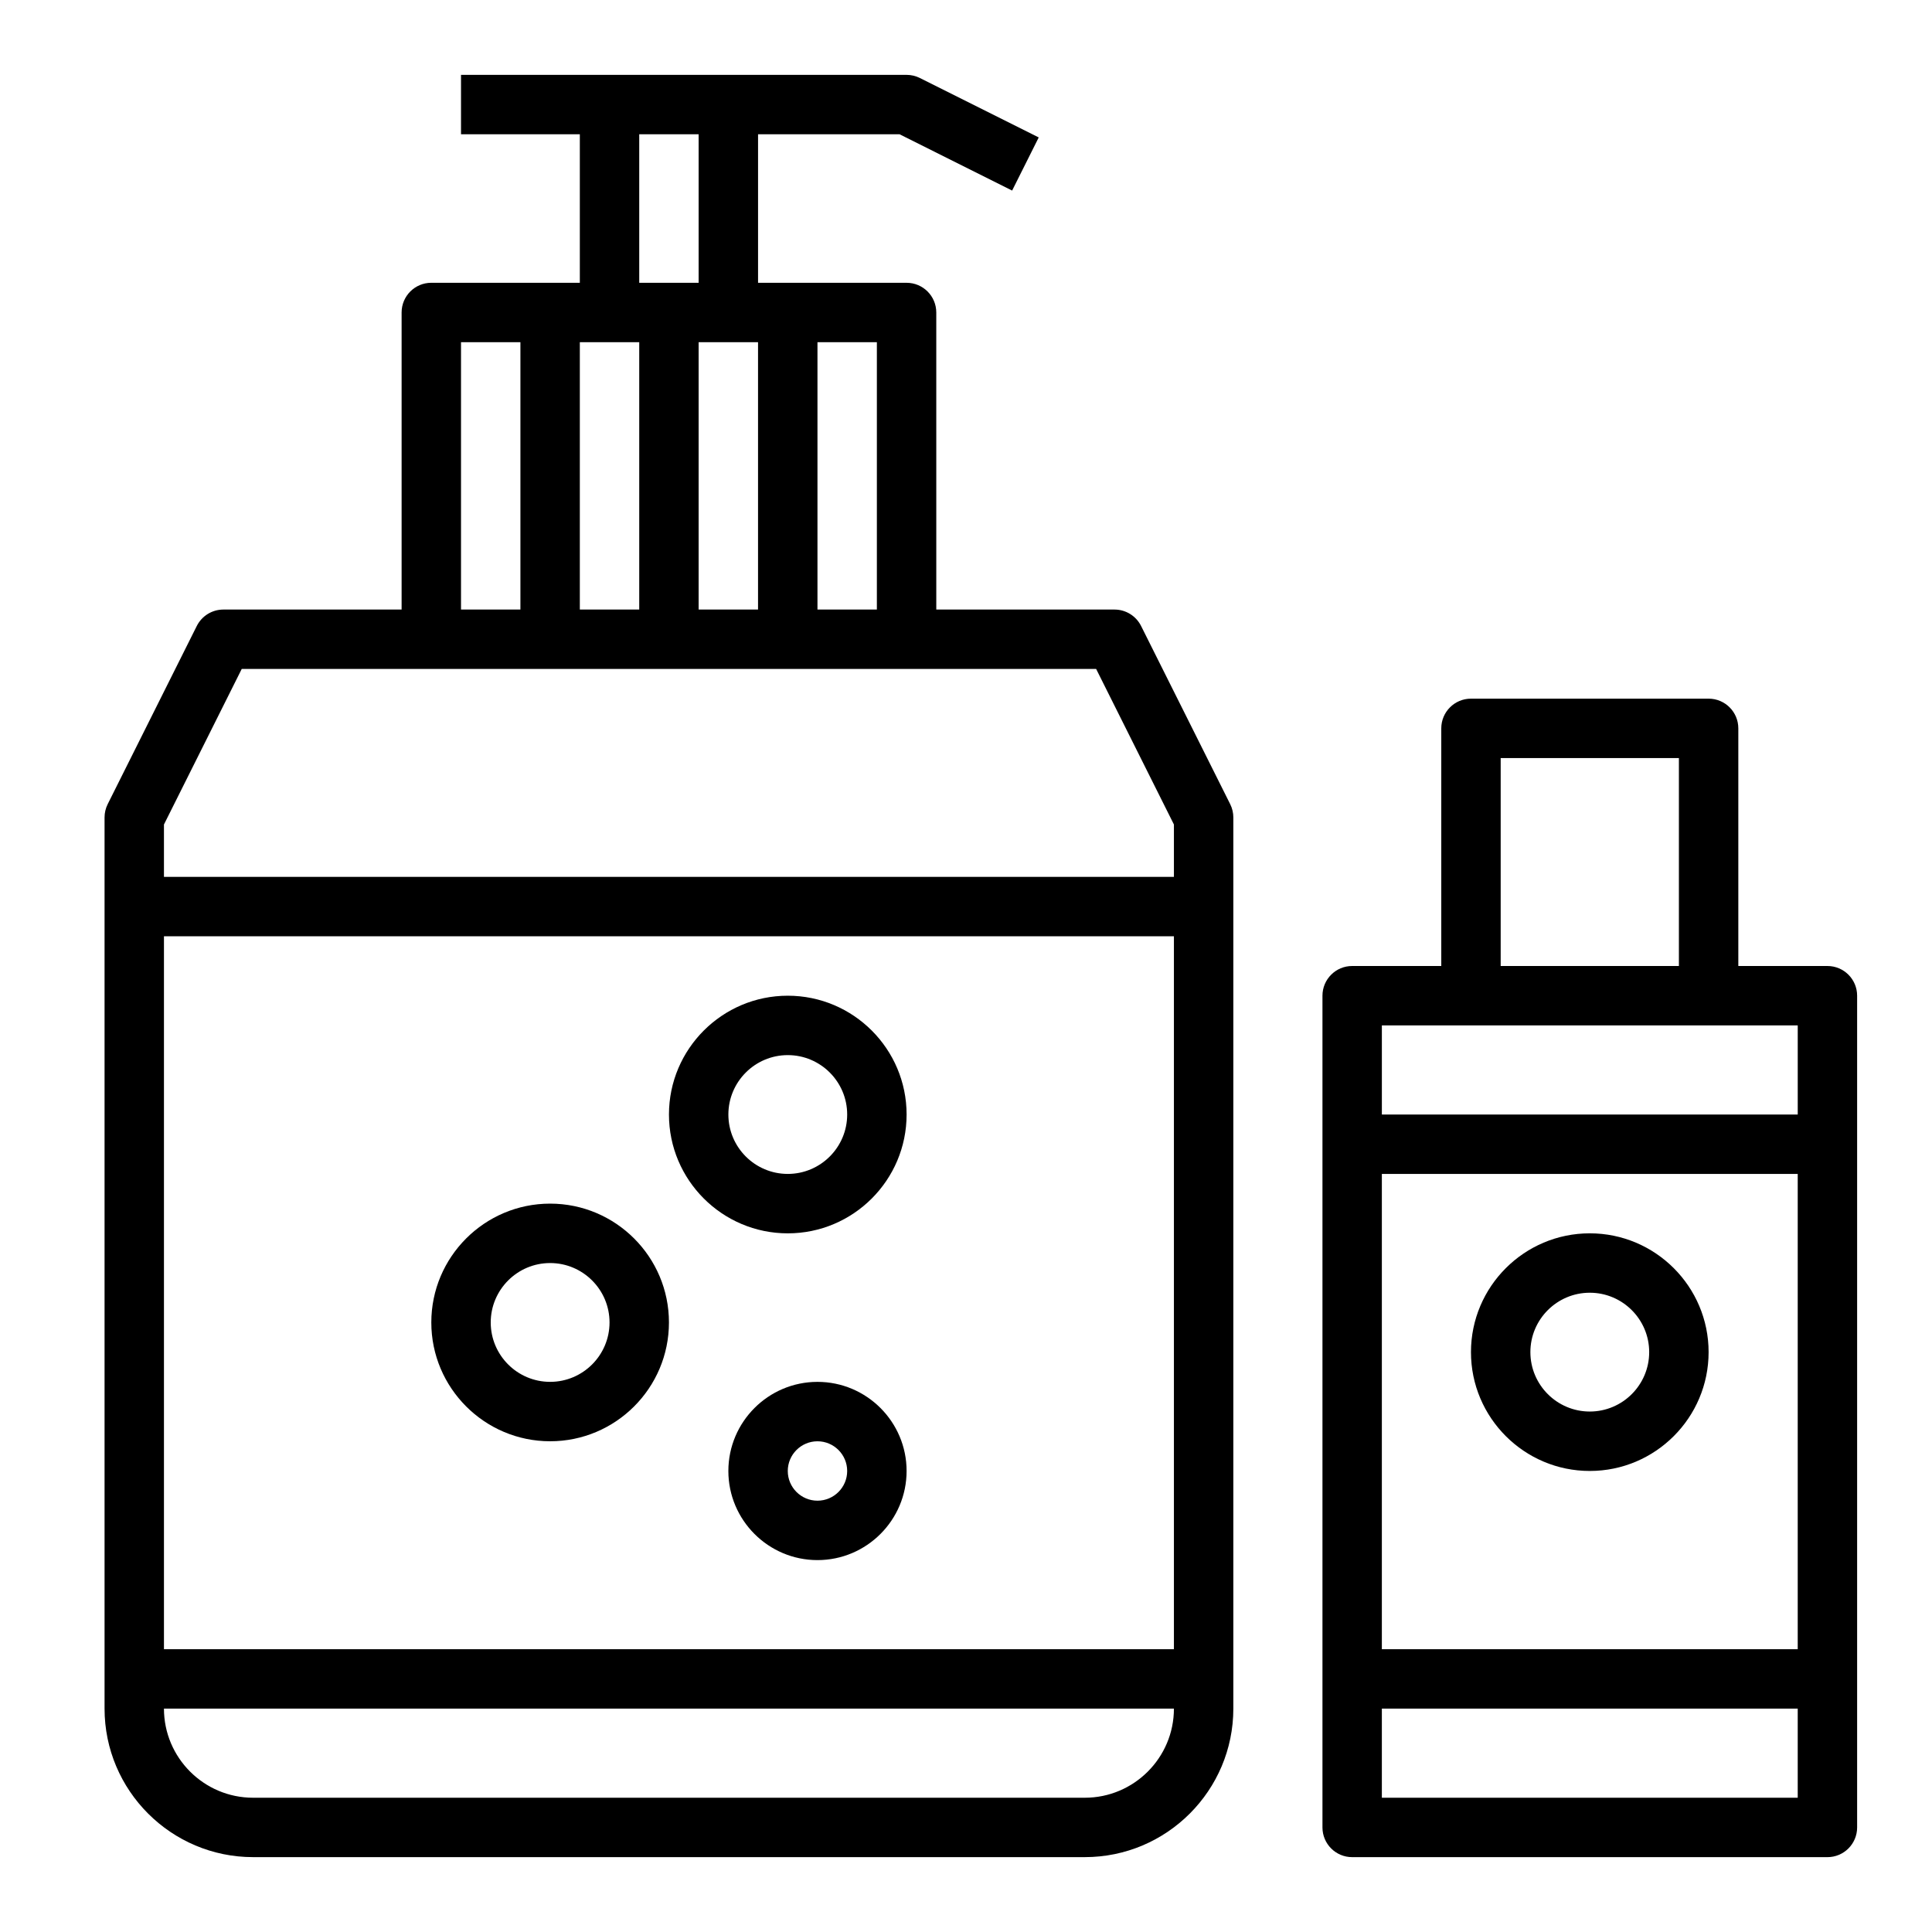
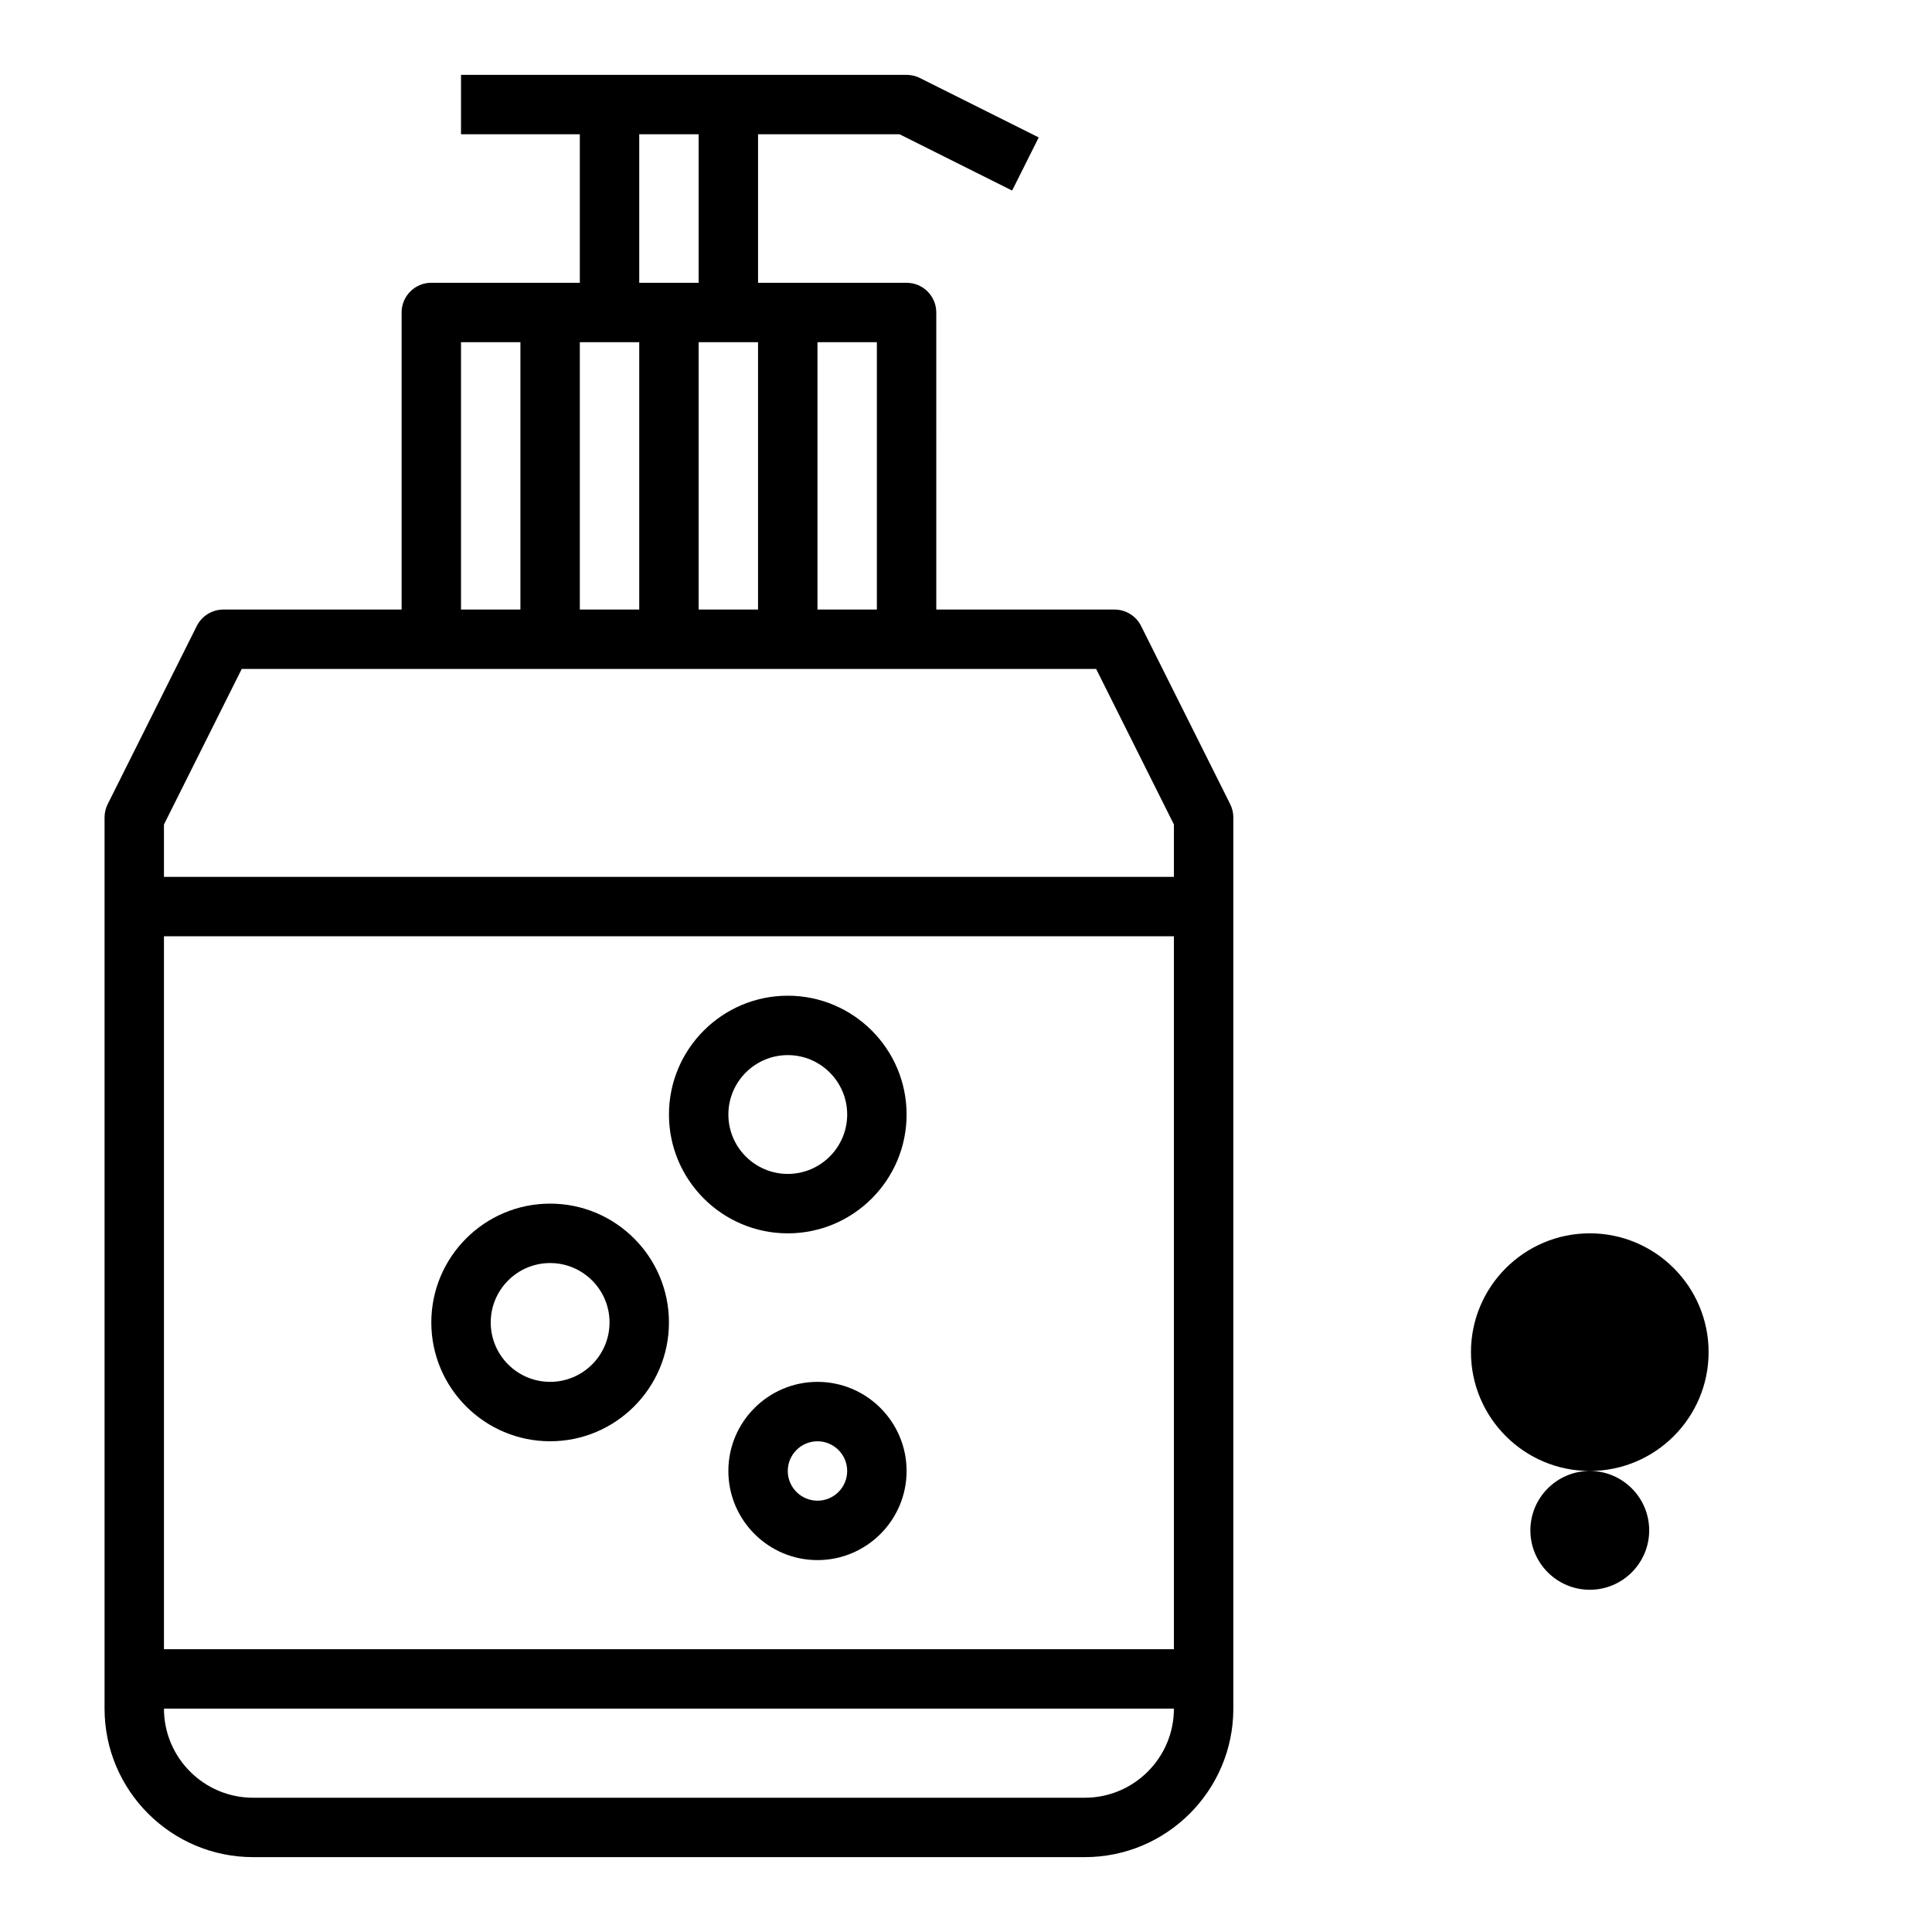
<svg xmlns="http://www.w3.org/2000/svg" fill="#000000" width="800px" height="800px" version="1.1" viewBox="144 144 512 512">
  <g>
    <path d="m446.4 309.89c-1.336-2.668-4.059-4.352-7.043-4.352h-47.23l-0.004-78.723c0-4.352-3.527-7.871-7.871-7.871h-39.359v-39.359h37.504l29.828 14.918 7.047-14.082-31.488-15.742c-1.098-0.555-2.309-0.84-3.531-0.84h-118.08v15.742h31.488v39.359h-39.359c-4.344 0-7.871 3.519-7.871 7.871v78.719l-47.234 0.008c-2.984 0-5.707 1.684-7.047 4.352l-23.617 47.23c-0.543 1.09-0.824 2.301-0.824 3.519v236.16c0 21.703 17.656 39.359 39.359 39.359h220.42c21.703 0 39.359-17.656 39.359-39.359v-236.16c0-1.219-0.285-2.434-0.828-3.519zm-70.02-4.352h-15.742v-70.848h15.742zm-70.848-70.848h7.871v70.848h-15.742v-70.848zm23.613 0h15.742v70.848h-15.742zm-15.742-55.105h15.742v39.359h-15.742zm-47.23 55.105h15.742v70.848h-15.742zm-58.113 86.59h226.43l20.609 41.219v13.887h-267.65v-13.887zm247.04 70.848v188.93h-267.65v-188.93zm-23.613 228.29h-220.42c-13.02 0-23.617-10.598-23.617-23.617h267.65c0 13.023-10.594 23.617-23.613 23.617z" />
-     <path d="m628.29 400h-23.617v-62.977c0-4.352-3.527-7.871-7.871-7.871h-62.977c-4.344 0-7.871 3.519-7.871 7.871v62.977h-23.617c-4.344 0-7.871 3.519-7.871 7.871v220.42c0 4.352 3.527 7.871 7.871 7.871h125.95c4.344 0 7.871-3.519 7.871-7.871v-220.42c0-4.356-3.527-7.871-7.871-7.871zm-86.594-55.105h47.23v55.105h-47.23zm-7.871 70.848h86.594v23.617h-110.21v-23.617zm86.59 39.359v125.95h-110.21v-125.95zm-110.21 165.31v-23.617h110.21v23.617z" />
    <path d="m360.64 510.21c-13.02 0-23.617 10.598-23.617 23.617s10.598 23.617 23.617 23.617 23.617-10.598 23.617-23.617c0-13.023-10.594-23.617-23.617-23.617zm0 31.488c-4.336 0-7.871-3.527-7.871-7.871s3.535-7.871 7.871-7.871c4.336 0 7.871 3.527 7.871 7.871 0.004 4.344-3.531 7.871-7.871 7.871z" />
    <path d="m289.79 525.95c17.367 0 31.488-14.121 31.488-31.488 0-17.367-14.121-31.488-31.488-31.488-17.367 0-31.488 14.121-31.488 31.488 0 17.367 14.125 31.488 31.488 31.488zm0-47.23c8.684 0 15.742 7.062 15.742 15.742 0 8.684-7.062 15.742-15.742 15.742-8.684 0-15.742-7.062-15.742-15.742 0-8.68 7.059-15.742 15.742-15.742z" />
    <path d="m352.77 470.85c17.367 0 31.488-14.121 31.488-31.488s-14.121-31.488-31.488-31.488-31.488 14.121-31.488 31.488c0 17.363 14.125 31.488 31.488 31.488zm0-47.234c8.684 0 15.742 7.062 15.742 15.742 0 8.684-7.062 15.742-15.742 15.742-8.684 0-15.742-7.062-15.742-15.742 0-8.68 7.059-15.742 15.742-15.742z" />
-     <path d="m565.31 533.82c17.367 0 31.488-14.121 31.488-31.488 0-17.367-14.121-31.488-31.488-31.488s-31.488 14.121-31.488 31.488c0 17.363 14.121 31.488 31.488 31.488zm0-47.234c8.684 0 15.742 7.062 15.742 15.742 0 8.684-7.062 15.742-15.742 15.742-8.684 0-15.742-7.062-15.742-15.742-0.004-8.68 7.059-15.742 15.742-15.742z" />
+     <path d="m565.31 533.82c17.367 0 31.488-14.121 31.488-31.488 0-17.367-14.121-31.488-31.488-31.488s-31.488 14.121-31.488 31.488c0 17.363 14.121 31.488 31.488 31.488zc8.684 0 15.742 7.062 15.742 15.742 0 8.684-7.062 15.742-15.742 15.742-8.684 0-15.742-7.062-15.742-15.742-0.004-8.68 7.059-15.742 15.742-15.742z" />
  </g>
</svg>